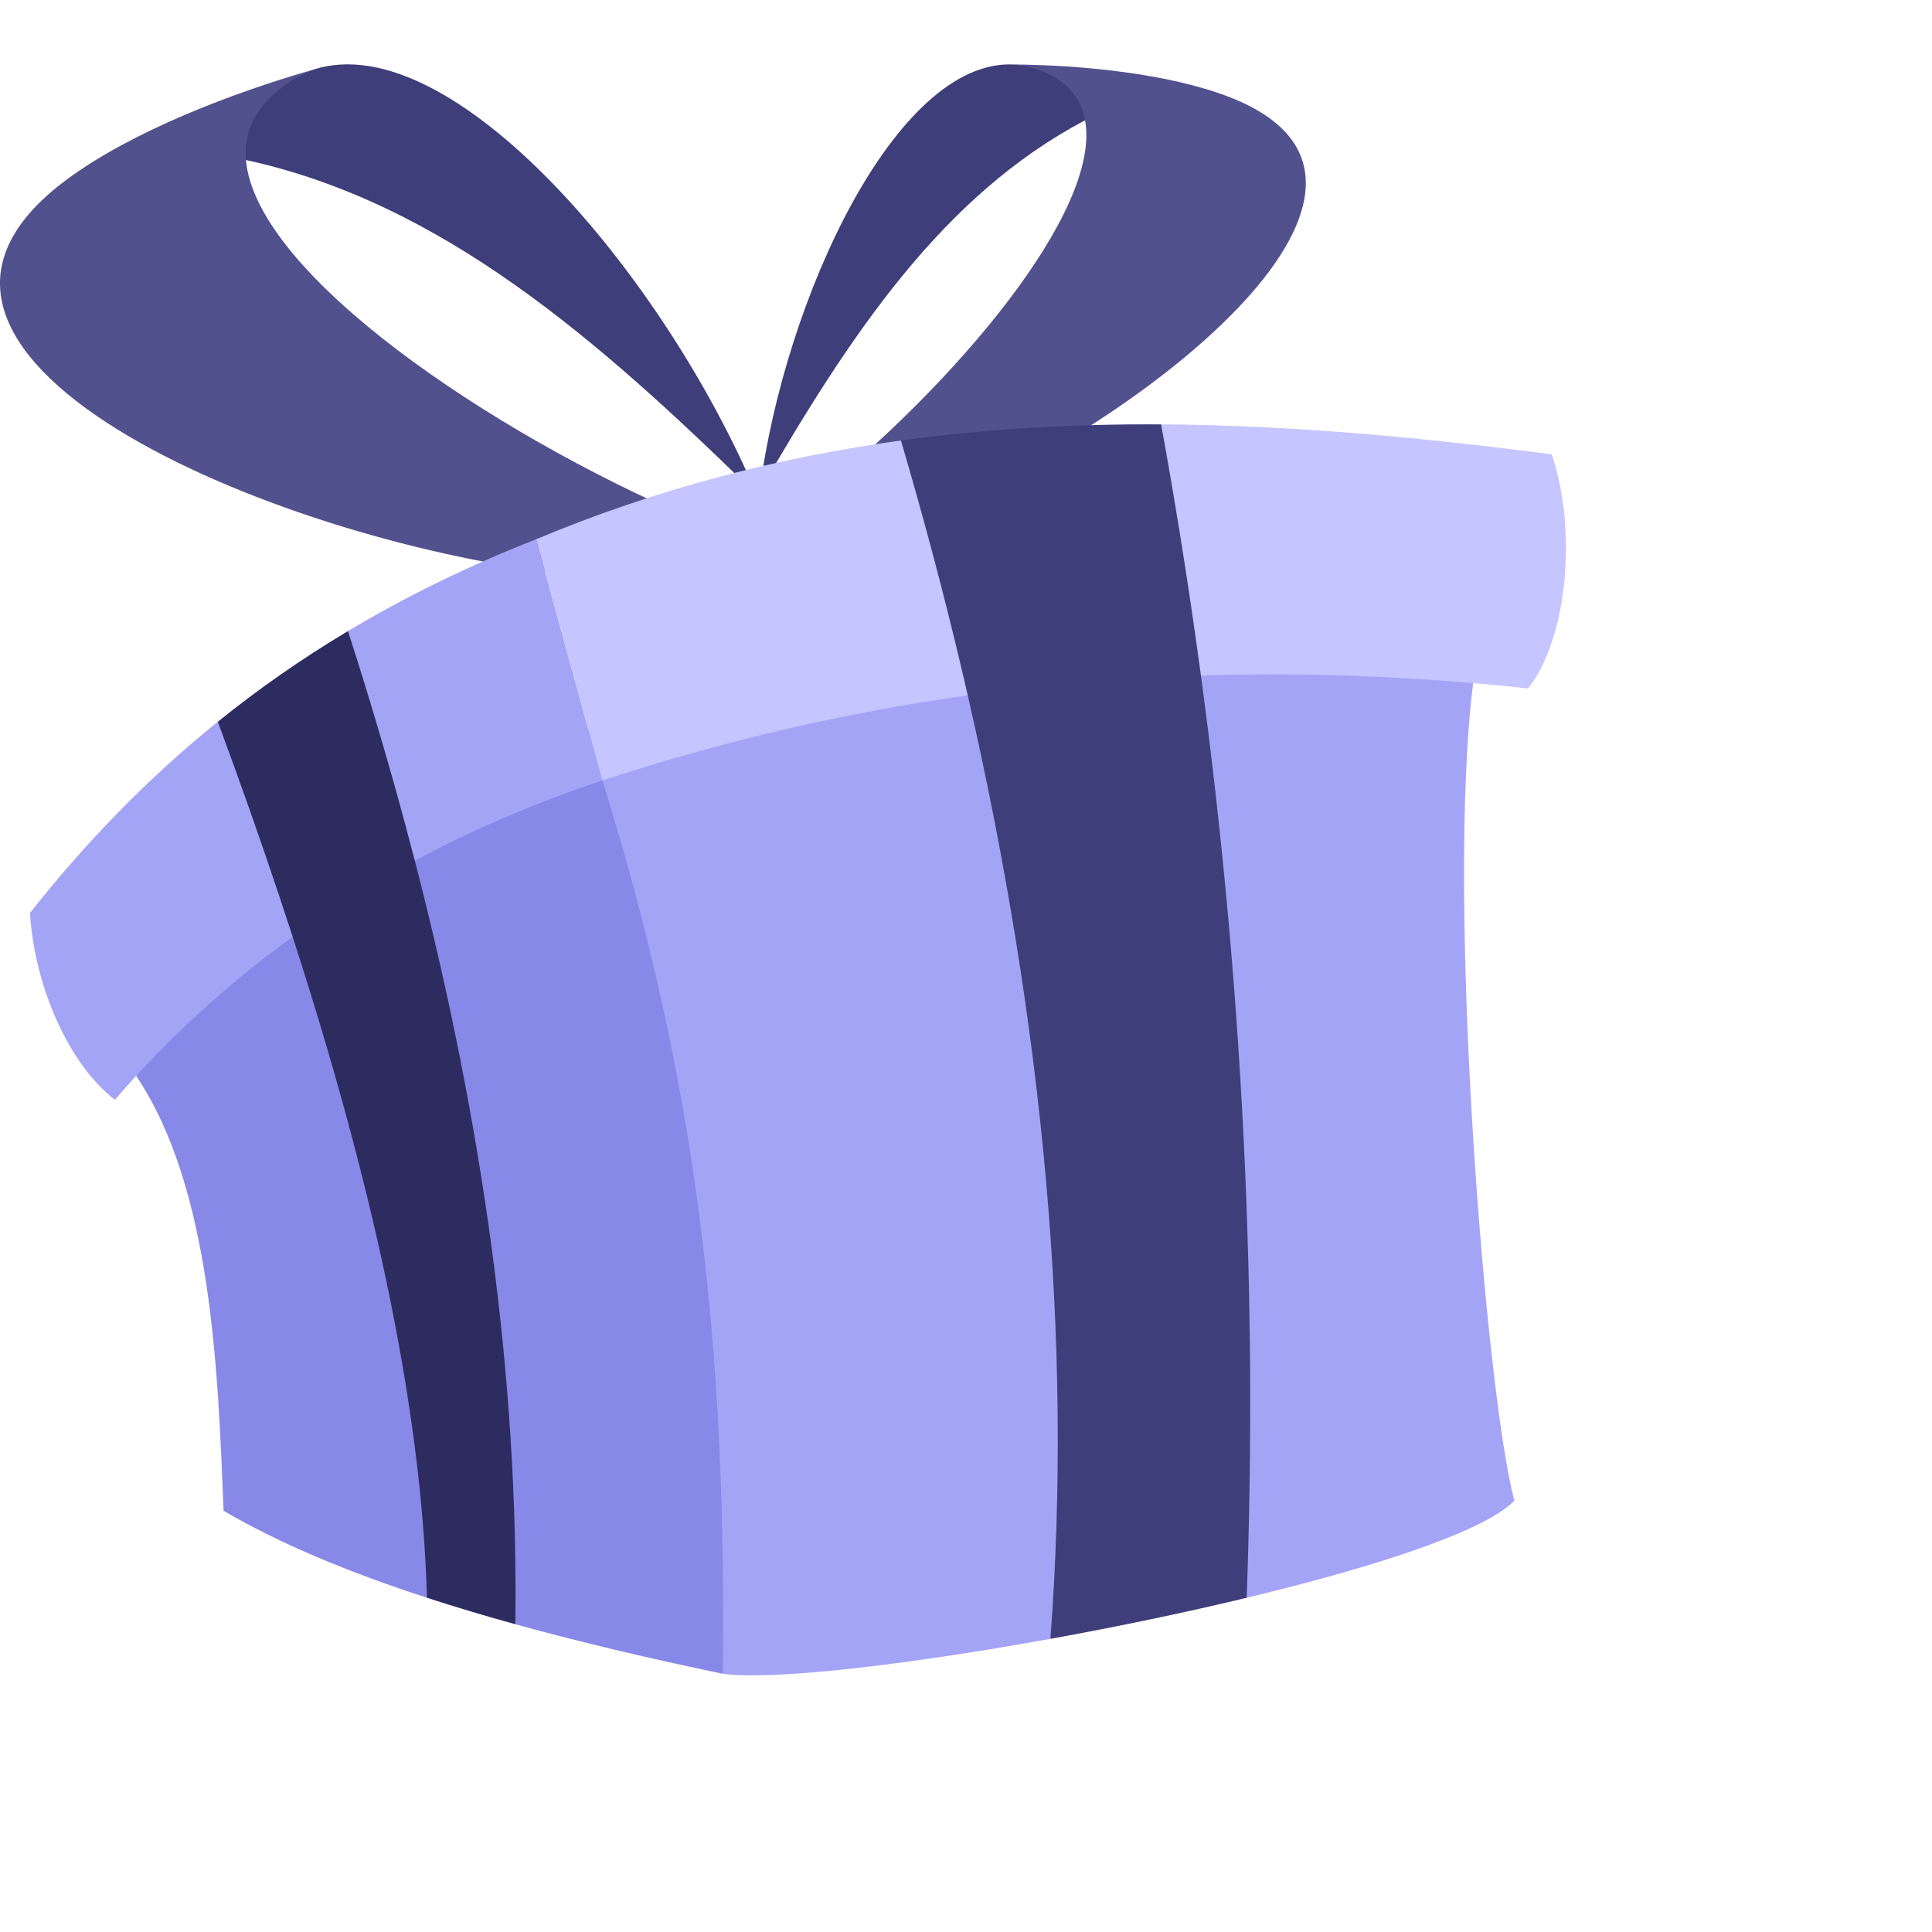
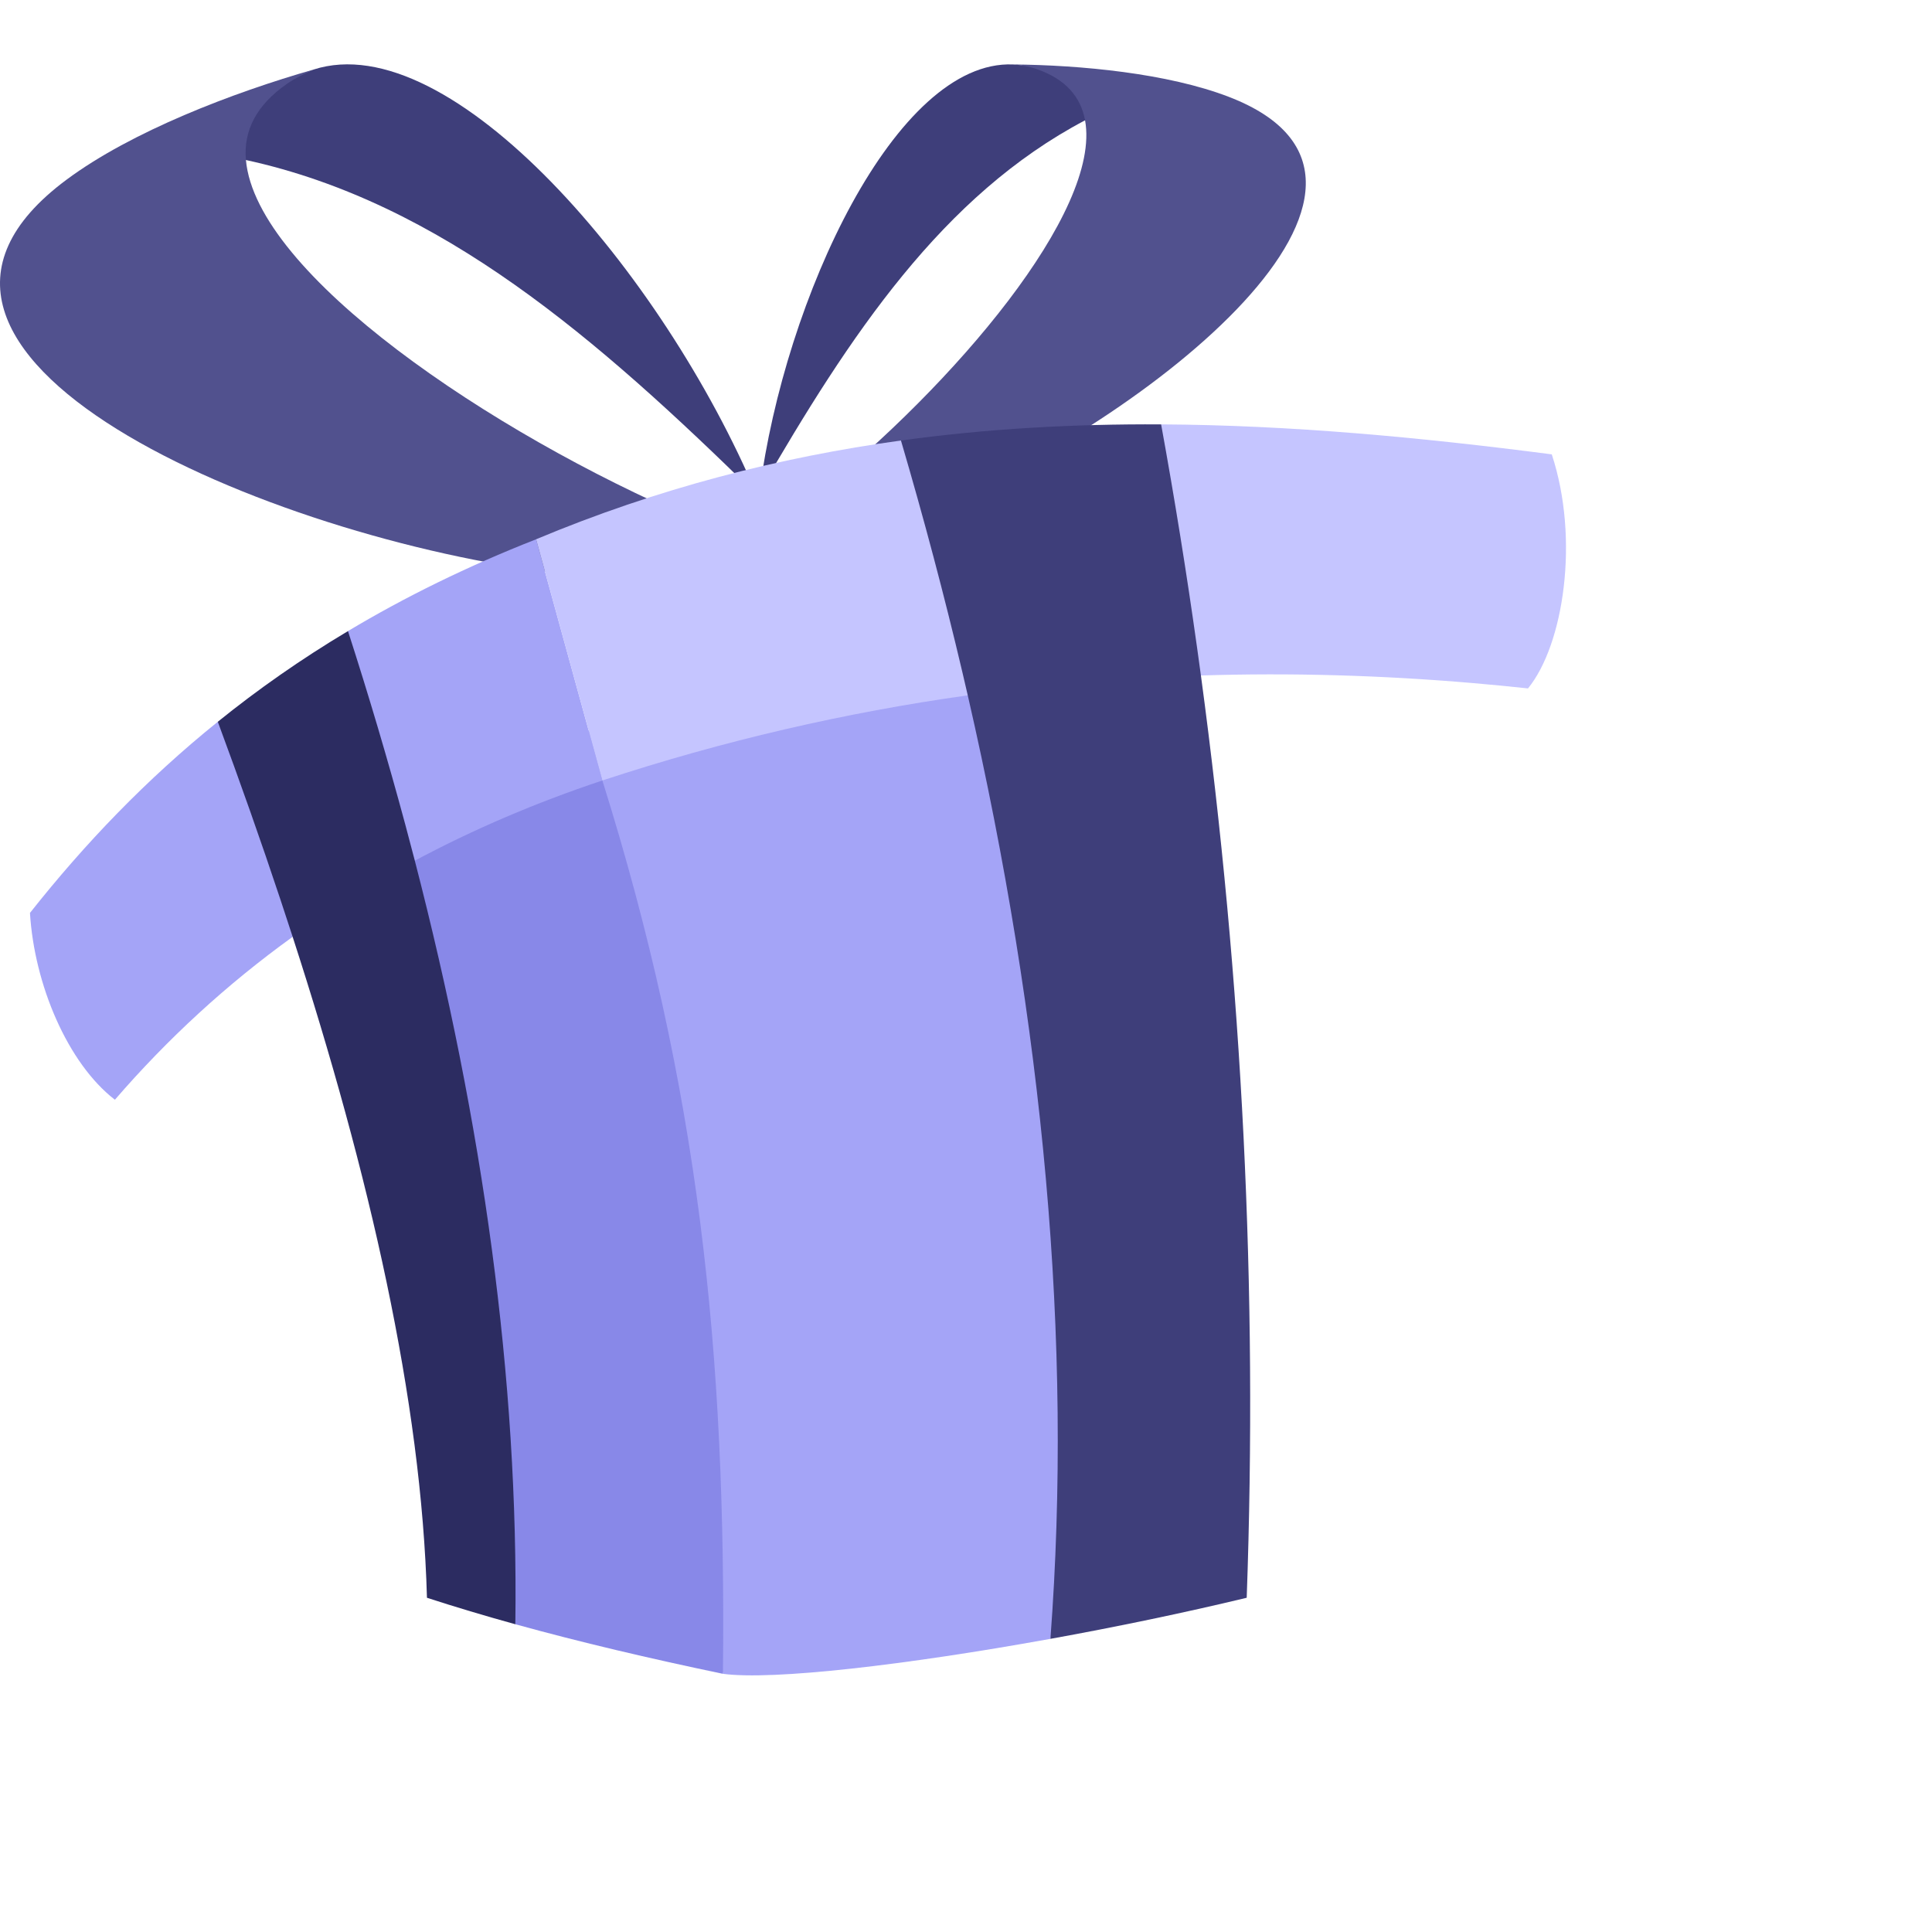
<svg xmlns="http://www.w3.org/2000/svg" id="Layer_1" enable-background="new 0 0 461.237 461.237" height="512" viewBox="0 0 461.237 461.237" width="512">
  <g>
    <path d="m180.699 118.2c-38.115-37.446-75.471-69.862-121.988-79.998-15.225-2.258-4.932-13.384 16.129-21.595 32.855-10.593 83.423 48.499 105.859 101.593z" fill="#3e3e7a" />
    <path d="m165.291 123.877-31.987 12.975c-68.48-8.11-173.468-52.344-117.415-93.957 15.535-11.541 39.691-20.769 58.951-26.288-2.112.992-4.221 1.94-6.301 3.381-7.366 5.114-10.451 11.261-9.828 18.214 2.433 27.257 58.456 65.094 106.58 85.675z" fill="#51518e" />
    <path d="m181.326 117.338c21.596-37.382 43.686-70.684 77.718-88.615 11.367-5.044-1.985-12.305-17.219-13.334-27.868-1.157-54.488 55.767-60.499 101.949z" fill="#3e3e7a" />
    <path d="m194.548 118.433 27.706 3.2c51.57-21.093 123.77-78.193 71.145-98.497-14.587-5.633-35.387-7.606-51.575-7.746 1.879.159 3.849.463 5.78 1.137 6.839 2.392 10.424 6.649 11.439 12.197 3.989 21.747-31.466 63.298-64.495 89.709z" fill="#51518e" />
-     <path d="m101.932 381.443c-18.795-6.12-35.246-12.968-48.552-20.769-1.347-32.976-2.722-76.8-20.867-103.824 3.537-14.807 16.076-29.63 34.435-42.094 8.778 4.361 46.834 122.04 34.984 166.687z" fill="#8888e8" />
    <path d="m172.589 399.599c-17.473-3.649-34.105-7.561-49.558-11.834-16.759-89.665-26.265-158.555-26.265-190.88 13.996-7.651 28.909-15.153 43.386-22.729 31.897 20.003 48.252 160.734 32.437 225.443z" fill="#8888e8" />
    <g fill="#a4a4f7">
-       <path d="m297.633 381.443c-7.994-73.391-10.056-146.782-10.933-220.18 13.118-7.111 37.189-12.743 64.996 1.817-6.534 51.675 3.125 170.515 9.844 195.161-6.975 7.291-33.046 15.784-63.907 23.202z" />
+       <path d="m297.633 381.443z" />
      <path d="m250.771 391.25c-34.398 6.232-66.303 9.949-78.182 8.35.825-76.93-5.759-139.857-28.781-213.272 5.542-6.082 36.714-37.379 85.93-25.905 29.085 74.269 39.38 153.746 21.033 230.827z" />
      <path d="m69.869 223.654c-15.817 11.397-29.946 24.433-42.44 38.895-11.274-8.701-19.246-27.509-20.274-44.602 13.125-16.595 27.805-31.897 44.842-45.638 14.711 9.416 26.522 36.988 17.872 51.345z" />
      <path d="m143.808 186.328c-15.904 5.301-30.831 11.684-44.775 19.147-5.913.065-23.217-38.366-15.956-54.814 13.583-8.132 28.473-15.461 44.91-21.918 18.614 67.76 15.467 56.228 15.821 57.585z" />
    </g>
    <path d="m231.038 166.001c-29.202 4.1-58.283 10.798-87.229 20.326l-.083-.3-3.274-11.909-12.465-45.376c29.044-12.164 58.035-19.575 87.102-23.577 12.645 13.306 29.585 47.726 15.949 60.836z" fill="#c5c5ff" />
    <path d="m370.461 108.469c6.696 20.274 2.815 45.515-5.677 55.881-4.363-.473-8.725-.894-13.088-1.269-21.73-1.862-43.401-2.508-64.996-1.817-14.35-2.165-19.945-42.253-9.499-59.95 30.869.172 61.91 3.085 93.26 7.155z" fill="#c5c5ff" />
    <path d="m123.031 387.766c-7.314-2.02-14.357-4.13-21.1-6.322-1.307-47.14-13.681-101.038-32.062-157.789-.954-2.959-1.93-5.925-2.921-8.898-4.655-14.011-9.664-28.173-14.95-42.447 9.566-7.727 19.883-14.957 31.079-21.648 5.001 15.513 9.566 30.921 13.688 46.224.773 2.868 1.524 5.729 2.268 8.59 16.234 62.742 24.779 123.639 23.998 182.29z" fill="#2c2c61" />
    <path d="m297.633 381.443c-15.033 3.619-31.206 6.976-46.862 9.807 5.369-71.093-1.674-146.579-19.733-225.248-.421-1.855-.856-3.717-1.299-5.579-4.295-18.254-9.191-36.68-14.65-55.257 20.657-2.846 41.351-3.972 62.113-3.852 3.244 17.826 6.112 35.644 8.605 53.47.308 2.163.608 4.318.894 6.48 9.926 73.398 13.568 146.789 10.932 220.179z" fill="#3e3e7a" />
  </g>
</svg>